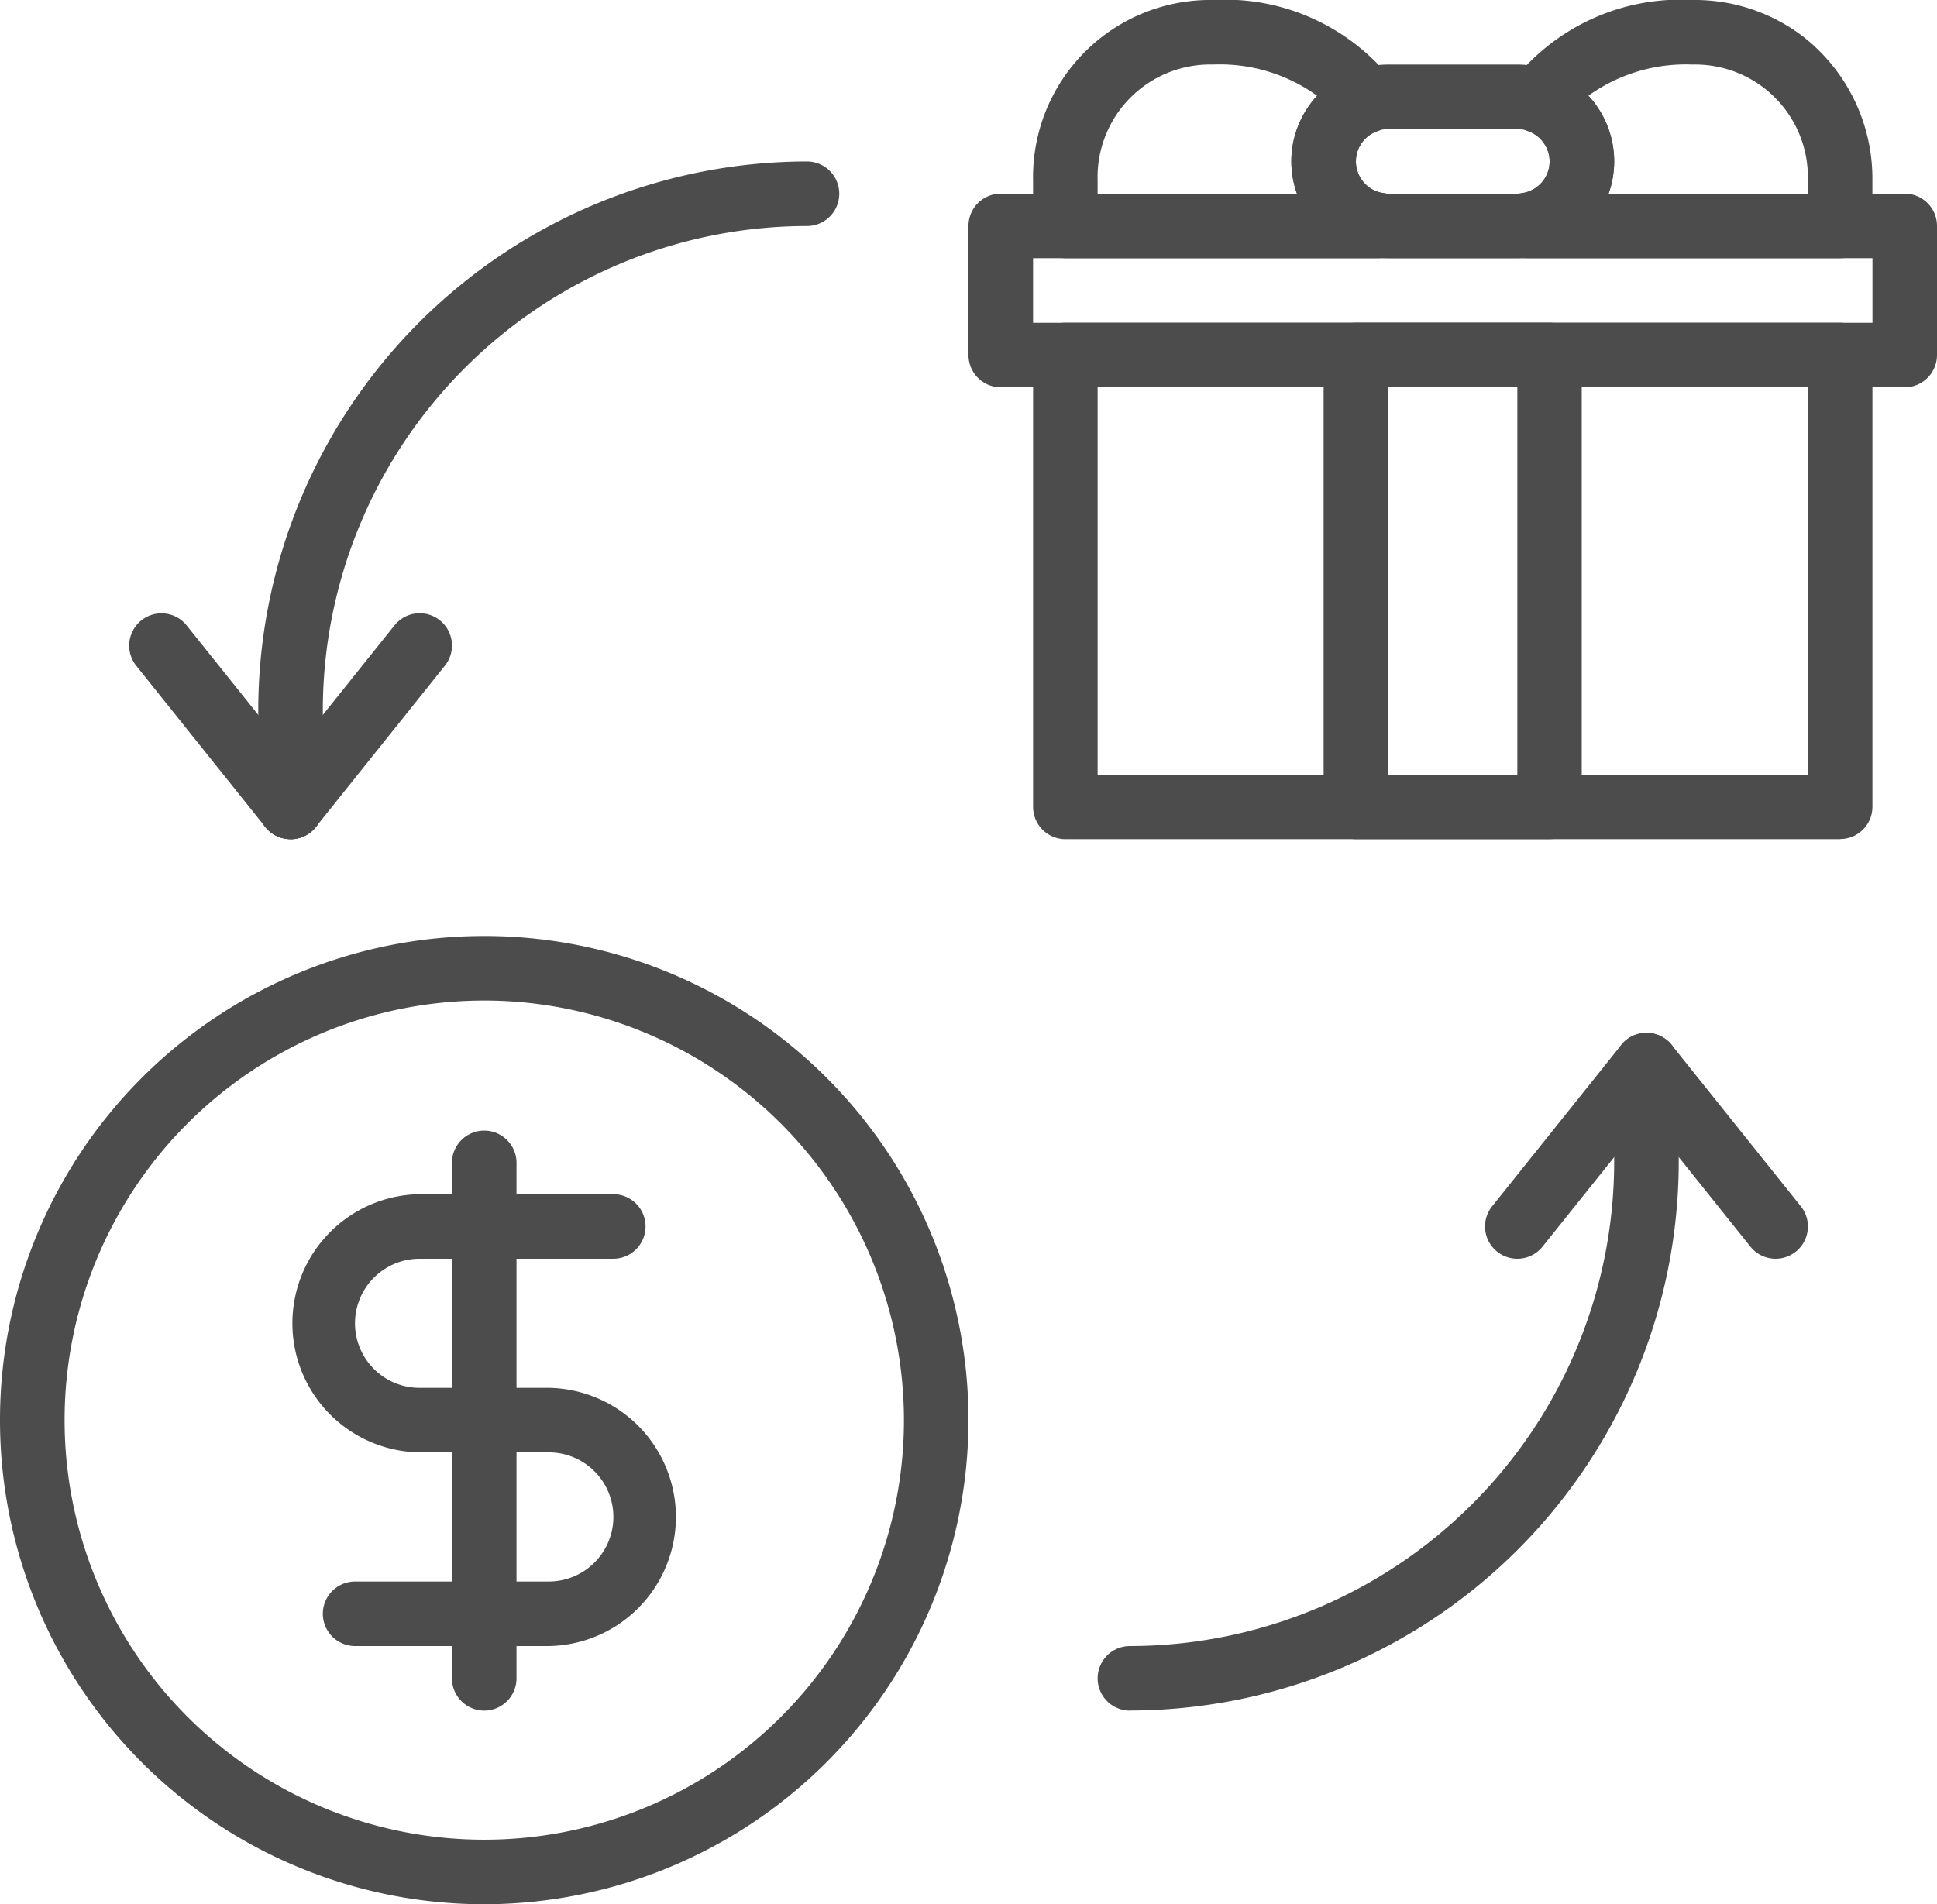
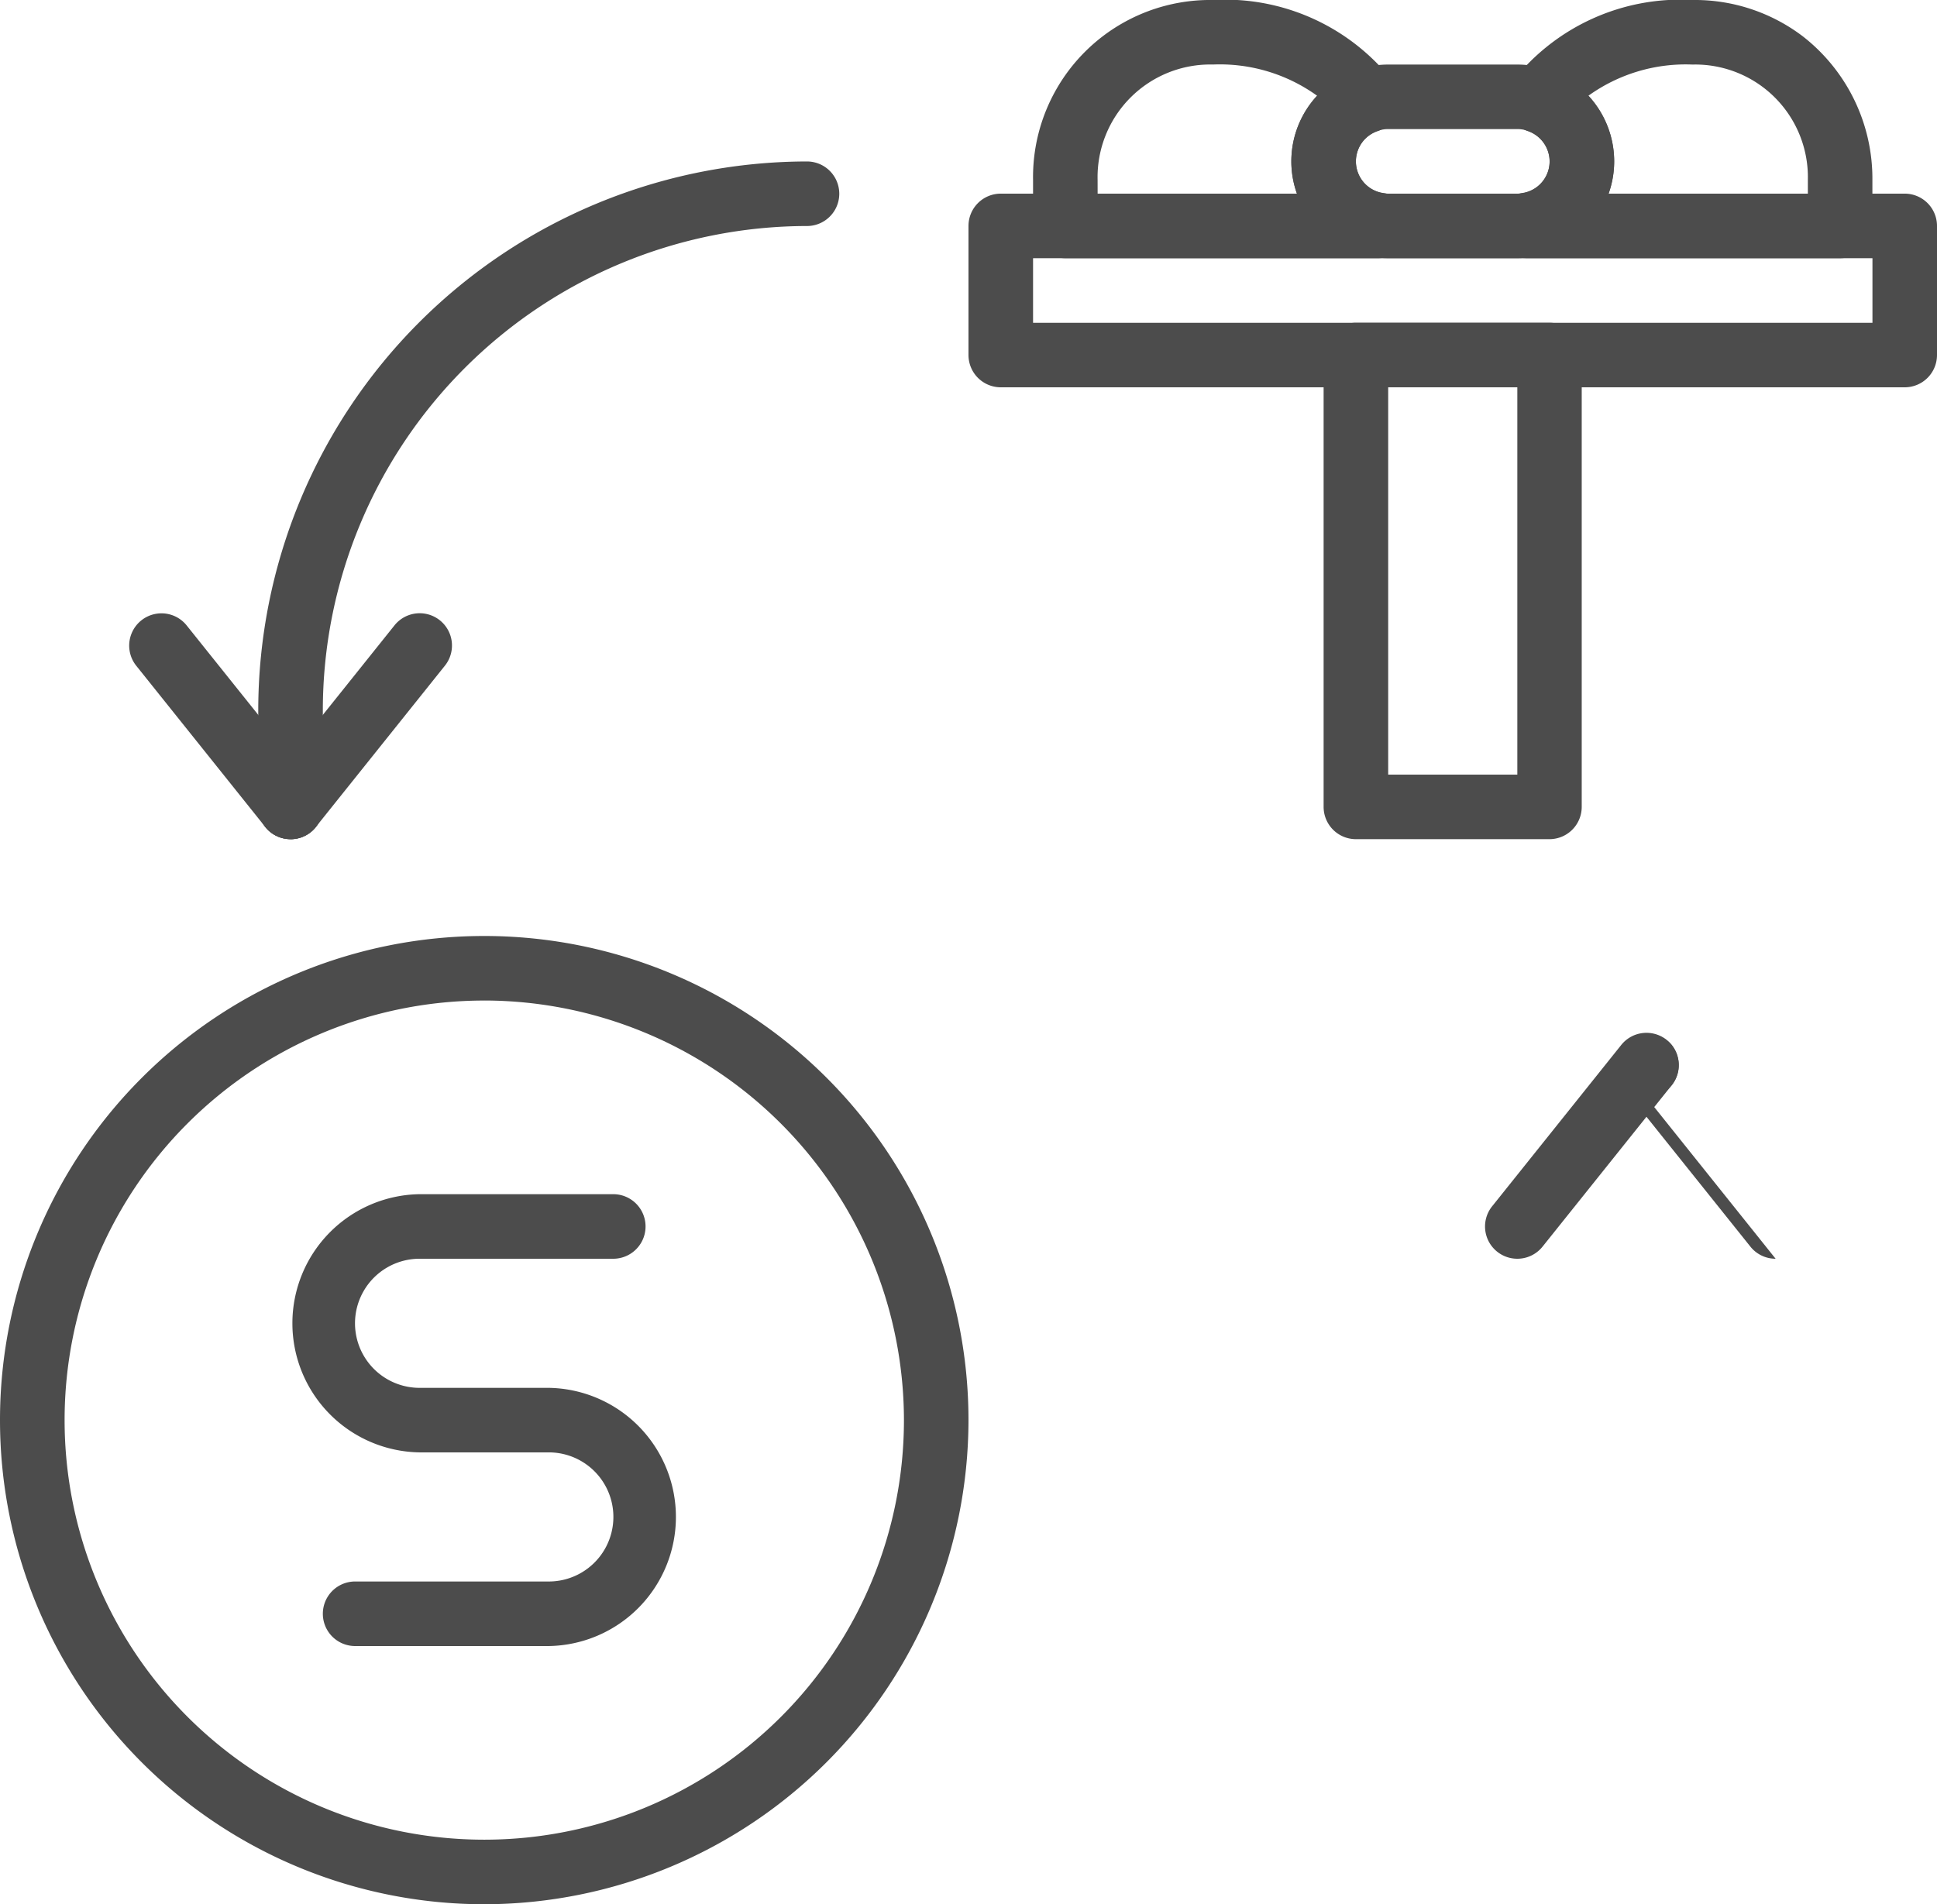
<svg xmlns="http://www.w3.org/2000/svg" width="65.305" height="64.216" viewBox="0 0 65.305 64.216">
  <g id="barter_1" data-name="barter 1" transform="translate(0 -1.045)" opacity="0.7">
    <path id="Path_48" data-name="Path 48" d="M15.355,32.818a1.089,1.089,0,0,1-1.089-1.089V28.465a18.524,18.524,0,0,1,18.5-18.5,1.088,1.088,0,1,1,0,2.177A16.345,16.345,0,0,0,16.443,28.465V31.73A1.089,1.089,0,0,1,15.355,32.818Z" transform="translate(-5.559 -3.475)" />
    <path id="Path_49" data-name="Path 49" d="M12.577,42.548a1.085,1.085,0,0,1-.85-.408L7.374,36.7a1.088,1.088,0,0,1,1.7-1.359l4.354,5.442a1.088,1.088,0,0,1-.85,1.768Z" transform="translate(-2.78 -13.204)" />
    <path id="Path_50" data-name="Path 50" d="M15.354,42.548a1.088,1.088,0,0,1-.849-1.768l4.354-5.442a1.088,1.088,0,0,1,1.7,1.359L16.205,42.14A1.087,1.087,0,0,1,15.354,42.548Z" transform="translate(-5.559 -13.204)" />
-     <path id="Path_51" data-name="Path 51" d="M61.722,80.968a1.088,1.088,0,1,1,0-2.177A16.345,16.345,0,0,0,78.048,62.465V59.2a1.088,1.088,0,1,1,2.177,0v3.265a18.524,18.524,0,0,1-18.5,18.5Z" transform="translate(-23.627 -22.237)" />
-     <path id="Path_52" data-name="Path 52" d="M94.611,65.731a1.086,1.086,0,0,1-.85-.408l-4.354-5.442a1.089,1.089,0,0,1,1.7-1.36l4.354,5.442a1.088,1.088,0,0,1-.85,1.768Z" transform="translate(-34.747 -22.238)" />
+     <path id="Path_52" data-name="Path 52" d="M94.611,65.731a1.086,1.086,0,0,1-.85-.408l-4.354-5.442a1.089,1.089,0,0,1,1.7-1.36a1.088,1.088,0,0,1-.85,1.768Z" transform="translate(-34.747 -22.238)" />
    <path id="Path_53" data-name="Path 53" d="M83.121,65.731a1.088,1.088,0,0,1-.849-1.768l4.354-5.442a1.088,1.088,0,0,1,1.7,1.36l-4.354,5.442A1.087,1.087,0,0,1,83.121,65.731Z" transform="translate(-31.966 -22.238)" />
    <path id="Path_54" data-name="Path 54" d="M24.757,82.266h-6.53a1.088,1.088,0,1,1,0-2.177h6.53a2.177,2.177,0,1,0,0-4.354H20.4a4.354,4.354,0,0,1,0-8.707h6.53a1.088,1.088,0,1,1,0,2.177H20.4a2.177,2.177,0,0,0,0,4.354h4.354a4.354,4.354,0,0,1,0,8.707Z" transform="translate(-6.254 -25.712)" />
-     <path id="Path_55" data-name="Path 55" d="M26.055,83.053a1.089,1.089,0,0,1-1.089-1.088V64.55a1.089,1.089,0,0,1,2.177,0V81.965A1.089,1.089,0,0,1,26.055,83.053Z" transform="translate(-9.729 -24.322)" />
    <path id="Path_56" data-name="Path 56" d="M16.326,85.414A16.326,16.326,0,1,1,32.652,69.087,16.345,16.345,0,0,1,16.326,85.414Zm0-30.475A14.149,14.149,0,1,0,30.476,69.087,14.166,14.166,0,0,0,16.326,54.938Z" transform="translate(0 -20.153)" />
-     <path id="Path_57" data-name="Path 57" d="M84.277,36.293H58.155A1.089,1.089,0,0,1,57.067,35.2V19.967a1.089,1.089,0,0,1,1.089-1.089H84.277a1.089,1.089,0,0,1,1.088,1.089V35.2a1.089,1.089,0,0,1-1.088,1.089ZM59.243,34.116H83.189V21.055H59.243Z" transform="translate(-22.237 -6.949)" />
    <path id="Path_58" data-name="Path 58" d="M85.064,18.275H54.589A1.089,1.089,0,0,1,53.5,17.187V12.833a1.089,1.089,0,0,1,1.089-1.089H85.064a1.089,1.089,0,0,1,1.089,1.089v4.354a1.089,1.089,0,0,1-1.089,1.088ZM55.677,16.1h28.3V13.922h-28.3Z" transform="translate(-20.848 -4.169)" />
    <path id="Path_59" data-name="Path 59" d="M78.952,11.142H74.6a3.265,3.265,0,1,1,0-6.53h4.354a3.265,3.265,0,1,1,0,6.53ZM74.6,6.788a1.088,1.088,0,1,0,0,2.177h4.354a1.088,1.088,0,1,0,0-2.177Z" transform="translate(-27.797 -1.39)" />
    <path id="Path_60" data-name="Path 60" d="M94.2,9.752H83.632a1.089,1.089,0,0,1-1.089-1.088,1.121,1.121,0,0,1,.933-1.109,1.075,1.075,0,0,0,.933-1.068,1.087,1.087,0,0,0-.734-1.02,1.089,1.089,0,0,1-.516-1.676,7.193,7.193,0,0,1,6.07-2.746,6.018,6.018,0,0,1,3.714,1.223,6.083,6.083,0,0,1,2.349,4.847V8.664A1.089,1.089,0,0,1,94.2,9.752ZM83.632,8.632h0Zm2.763-1.057h6.721v-.46a3.8,3.8,0,0,0-3.887-3.893,5.615,5.615,0,0,0-3.515,1.054,3.254,3.254,0,0,1,.871,2.212,3.209,3.209,0,0,1-.191,1.088Z" transform="translate(-32.165)" />
    <path id="Path_61" data-name="Path 61" d="M68.728,9.752H58.155a1.089,1.089,0,0,1-1.089-1.088V7.115a5.973,5.973,0,0,1,6.064-6.07A7.187,7.187,0,0,1,69.2,3.792a1.089,1.089,0,0,1-.516,1.676,1.076,1.076,0,0,0,.2,2.087,1.089,1.089,0,0,1,.933,1.077,1.116,1.116,0,0,1-1.089,1.12ZM59.243,7.575h6.721a3.209,3.209,0,0,1-.191-1.088,3.25,3.25,0,0,1,.872-2.212,5.615,5.615,0,0,0-3.515-1.054,3.8,3.8,0,0,0-3.888,3.893Z" transform="translate(-22.237)" />
    <path id="Path_62" data-name="Path 62" d="M80.736,36.293H74.2A1.089,1.089,0,0,1,73.117,35.2V19.967A1.089,1.089,0,0,1,74.2,18.878h6.531a1.089,1.089,0,0,1,1.088,1.089V35.2A1.089,1.089,0,0,1,80.736,36.293Zm-5.442-2.177h4.354V21.055H75.294Z" transform="translate(-28.492 -6.949)" />
  </g>
</svg>